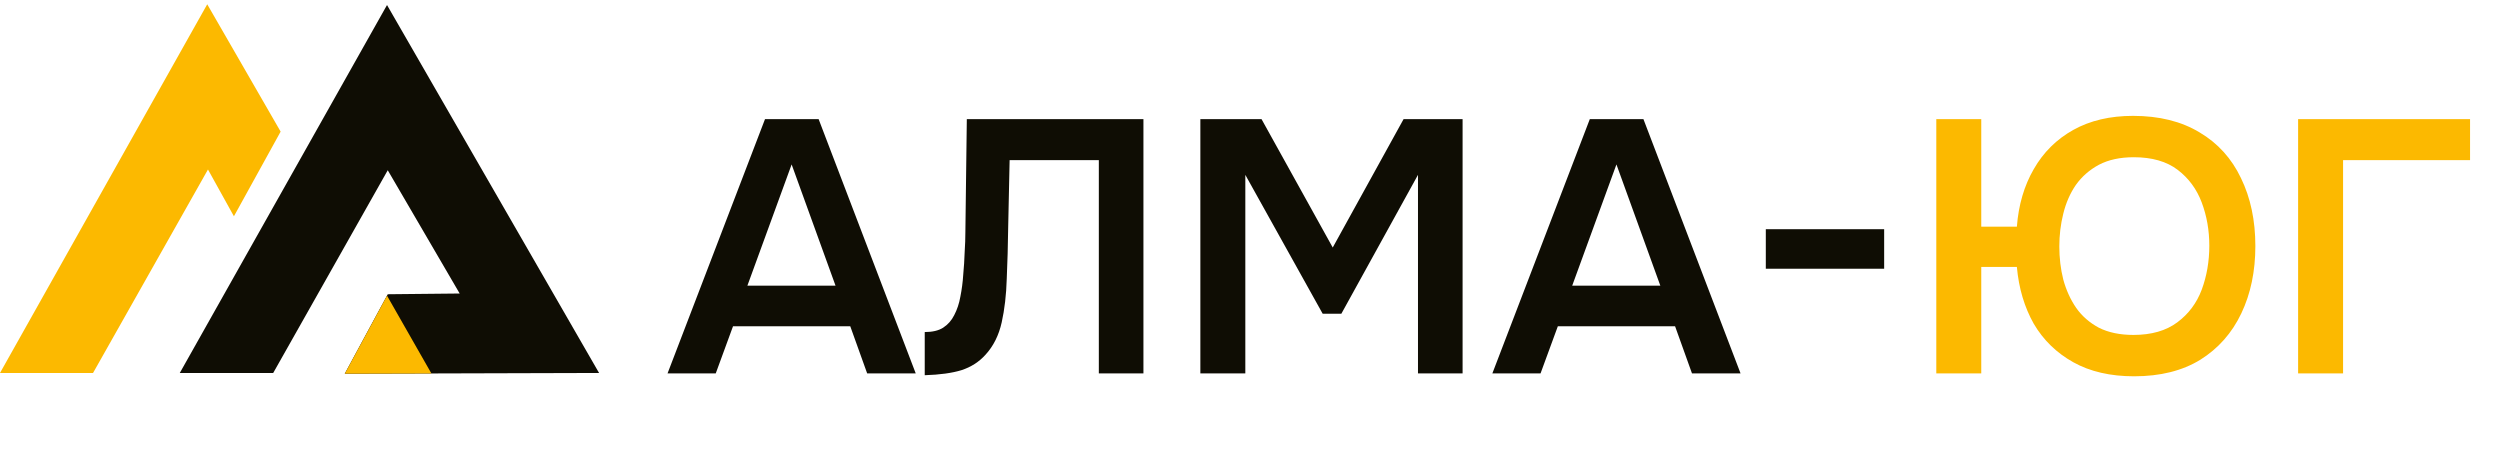
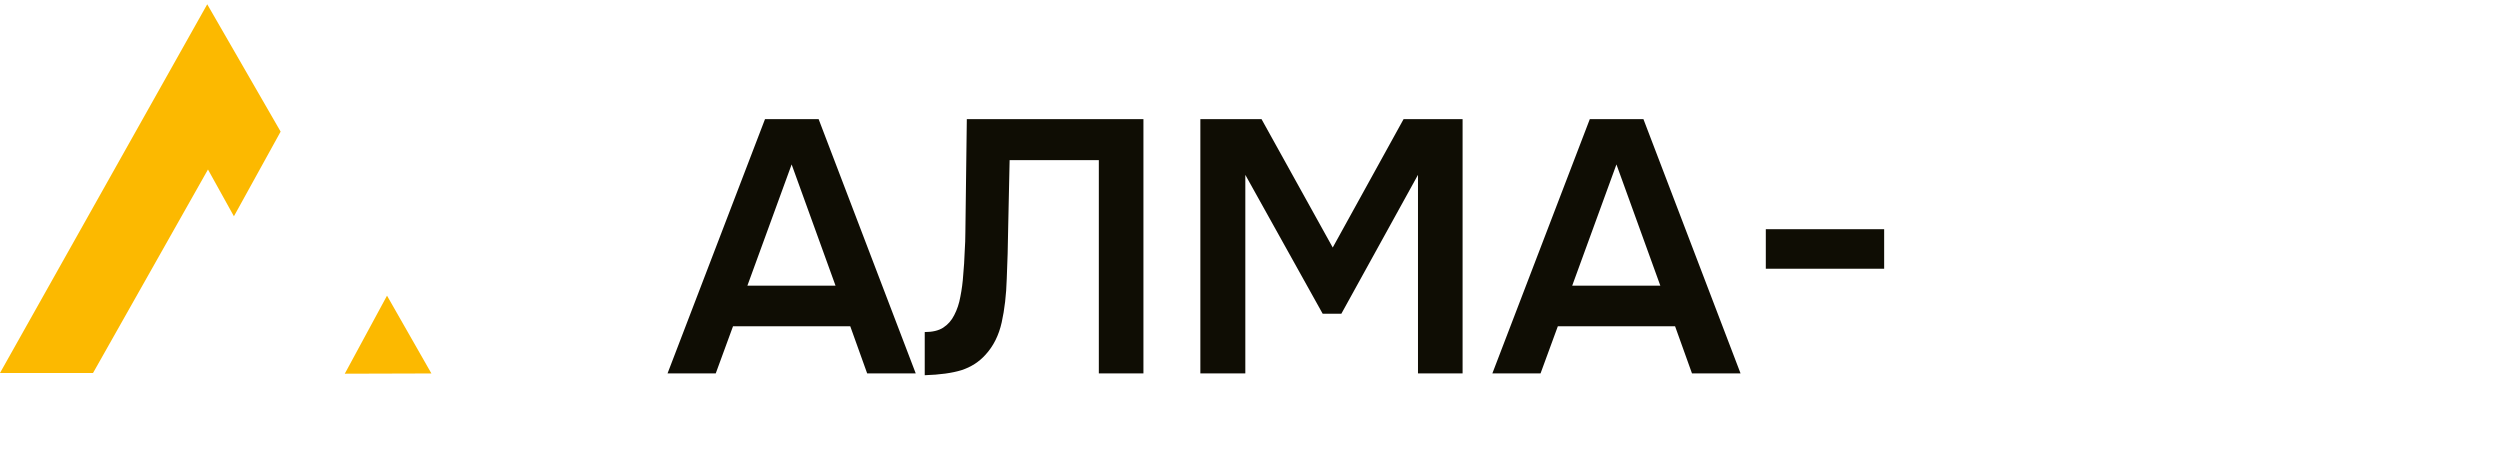
<svg xmlns="http://www.w3.org/2000/svg" width="139" height="26" viewBox="0 0 139 26" fill="none">
-   <path fill-rule="evenodd" clip-rule="evenodd" d="M9.996 20.737H15.19L21.559 9.465L25.558 16.319L21.559 16.36L19.168 20.778L33.308 20.737L21.518 0.279L9.996 20.737Z" fill="#0F0D04" />
-   <path fill-rule="evenodd" clip-rule="evenodd" d="M5.173 20.737L11.563 9.424L13.006 12.025L15.603 7.318L11.522 0.238L0 20.737L5.173 20.737Z" fill="#FCB900" />
+   <path fill-rule="evenodd" clip-rule="evenodd" d="M5.173 20.737L11.563 9.424L13.006 12.025L15.603 7.318L11.522 0.238L0 20.737L5.173 20.737" fill="#FCB900" />
  <path fill-rule="evenodd" clip-rule="evenodd" d="M21.518 16.439L19.17 20.778L23.986 20.764L21.518 16.439Z" fill="#FCB900" />
  <path d="M37.115 20.762L42.535 6.622H45.515L50.915 20.762H48.215L47.275 18.142H40.755L39.795 20.762H37.115ZM41.555 15.882H46.455L44.015 9.142L41.555 15.882ZM51.415 20.862V18.462C51.842 18.462 52.182 18.382 52.435 18.222C52.702 18.049 52.909 17.816 53.055 17.522C53.215 17.216 53.329 16.876 53.395 16.502C53.475 16.102 53.529 15.696 53.555 15.282C53.595 14.856 53.622 14.436 53.635 14.022C53.662 13.609 53.675 13.236 53.675 12.902L53.755 6.622H63.575V20.762H61.095V8.902H56.135L56.055 12.642C56.042 13.642 56.015 14.596 55.975 15.502C55.949 16.396 55.855 17.202 55.695 17.922C55.535 18.642 55.235 19.242 54.795 19.722C54.435 20.122 53.989 20.409 53.455 20.582C52.935 20.742 52.255 20.836 51.415 20.862ZM66.74 20.762V6.622H70.14L74.1 13.762L78.04 6.622H81.32V20.762H78.84V9.722L74.58 17.442H73.54L69.24 9.722V20.762H66.74ZM82.975 20.762L88.394 6.622H91.374L96.775 20.762H94.075L93.135 18.142H86.615L85.654 20.762H82.975ZM87.415 15.882H92.314L89.874 9.142L87.415 15.882ZM98.179 14.942V12.742H104.759V14.942H98.179Z" fill="#0F0D04" />
-   <path d="M118.658 20.922C117.338 20.922 116.211 20.662 115.278 20.142C114.345 19.622 113.611 18.909 113.078 18.002C112.558 17.082 112.245 16.029 112.138 14.842H110.158V20.762H107.658V6.622H110.158V12.602H112.138C112.231 11.389 112.545 10.322 113.078 9.402C113.611 8.469 114.345 7.742 115.278 7.222C116.211 6.702 117.318 6.442 118.598 6.442C120.051 6.442 121.285 6.749 122.298 7.362C123.311 7.962 124.078 8.809 124.598 9.902C125.131 10.996 125.398 12.256 125.398 13.682C125.398 15.082 125.138 16.329 124.618 17.422C124.098 18.516 123.338 19.376 122.338 20.002C121.338 20.616 120.111 20.922 118.658 20.922ZM118.618 18.622C119.618 18.622 120.431 18.389 121.058 17.922C121.685 17.456 122.138 16.849 122.418 16.102C122.698 15.342 122.838 14.529 122.838 13.662C122.838 12.809 122.698 12.009 122.418 11.262C122.138 10.516 121.691 9.909 121.078 9.442C120.465 8.976 119.651 8.742 118.638 8.742C117.878 8.742 117.231 8.882 116.698 9.162C116.178 9.442 115.751 9.816 115.418 10.282C115.098 10.749 114.865 11.282 114.718 11.882C114.571 12.469 114.498 13.076 114.498 13.702C114.498 14.342 114.571 14.956 114.718 15.542C114.878 16.129 115.118 16.656 115.438 17.122C115.758 17.576 116.178 17.942 116.698 18.222C117.231 18.489 117.871 18.622 118.618 18.622ZM127.775 20.762V6.622H137.335V8.902H130.275V20.762H127.775Z" fill="#FCB900" />
</svg>